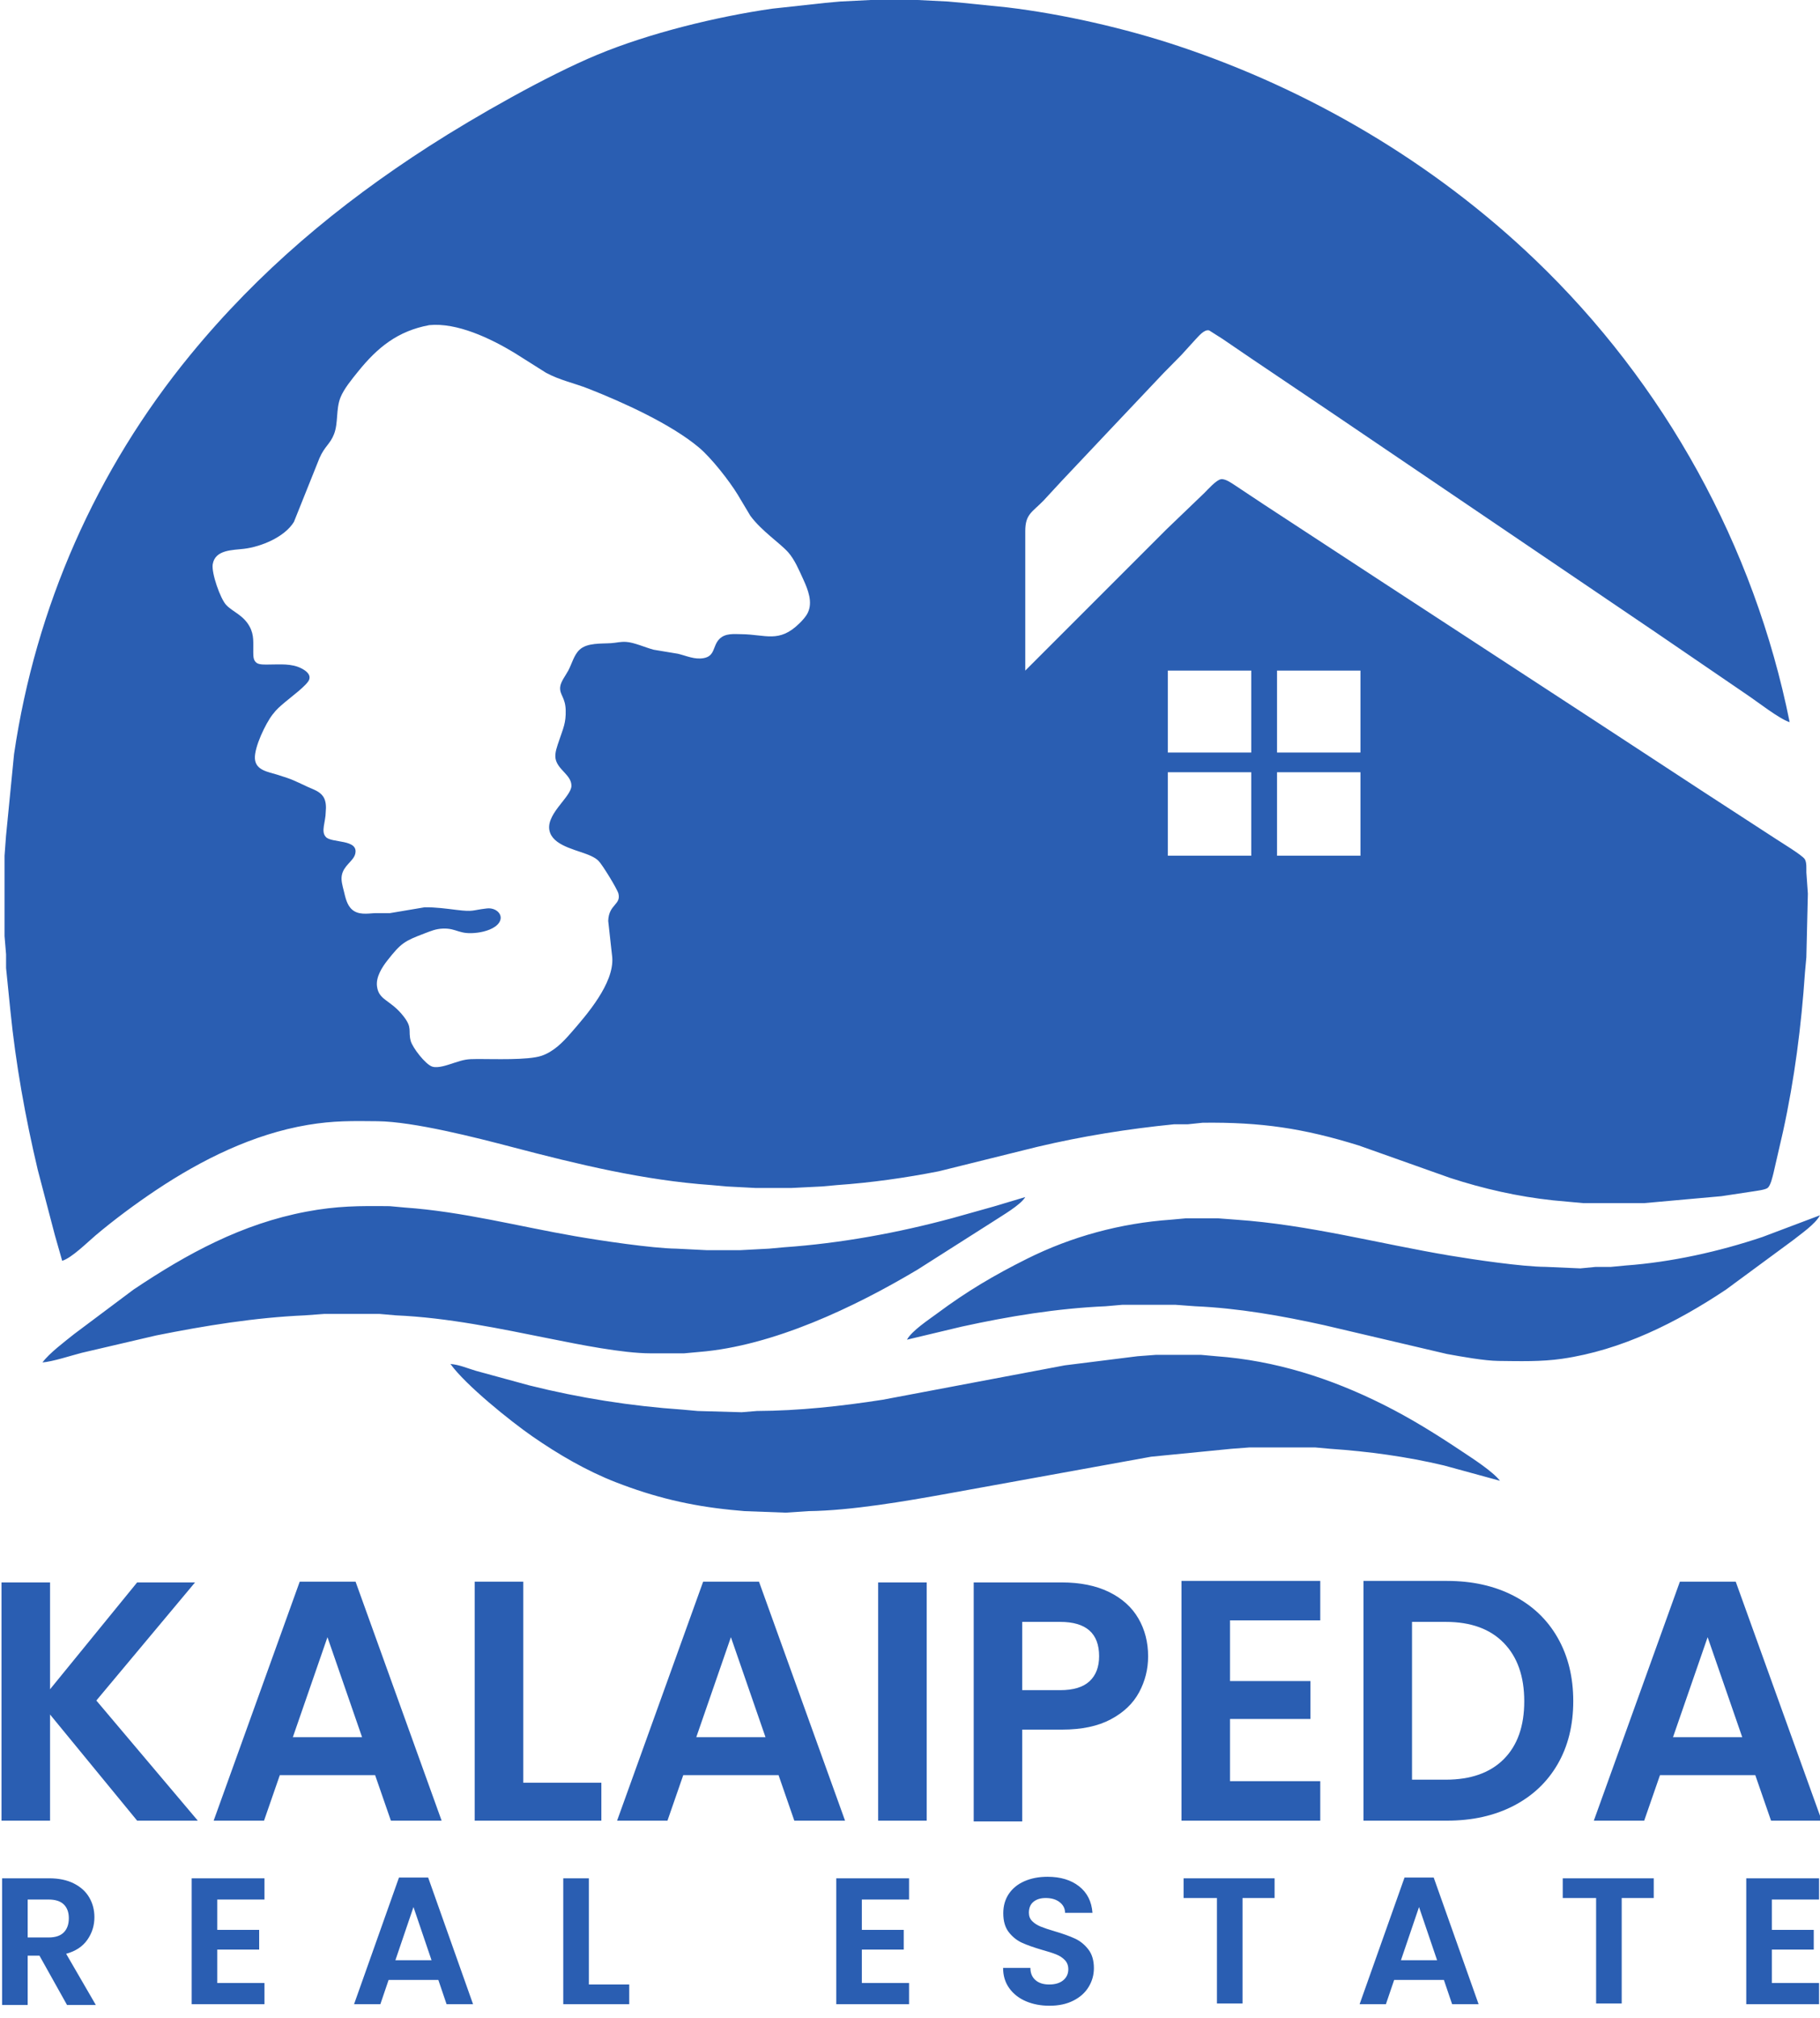
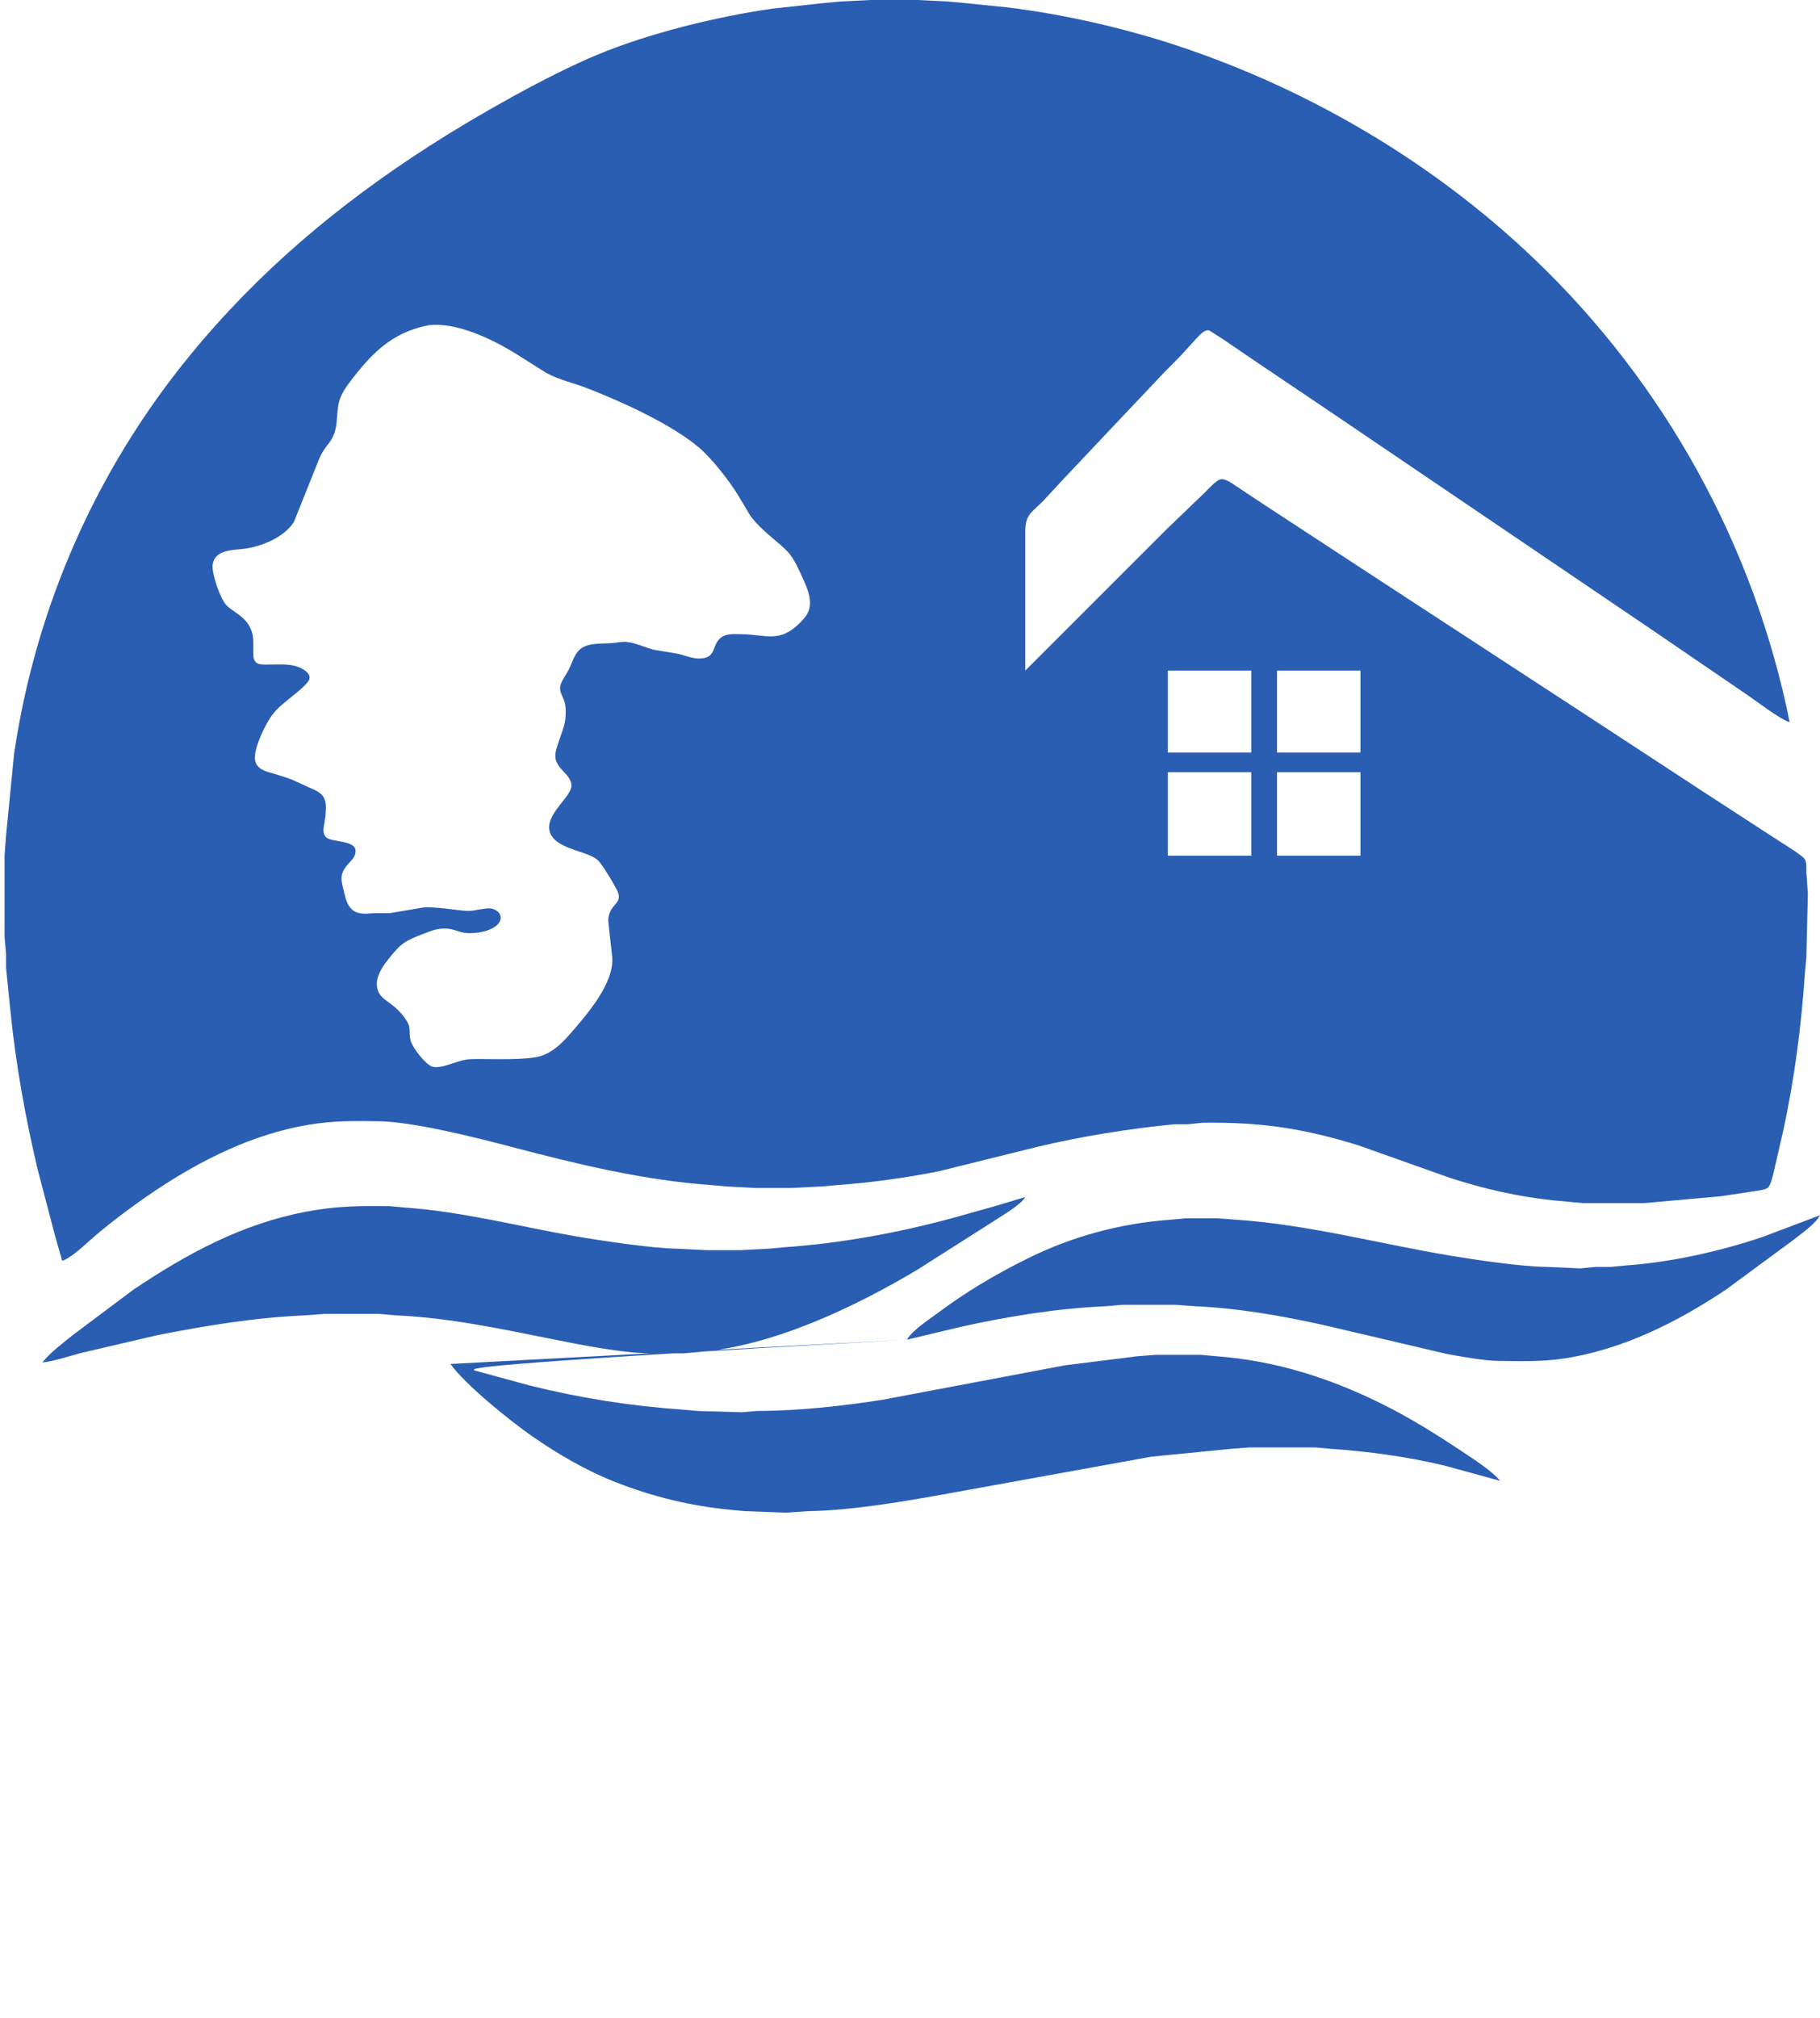
<svg xmlns="http://www.w3.org/2000/svg" viewBox="0 0 1200 1330">
-   <path id="klai" fill="#2a5eb2" d="M 41.00,831.00            C 41.00,831.00 36.15,814.00 36.15,814.00              36.15,814.00 24.88,771.00 24.88,771.00              16.70,736.47 10.36,701.30 6.83,666.00              6.83,666.00 4.00,638.00 4.00,638.00              4.00,638.00 4.00,629.00 4.00,629.00              4.00,629.00 3.00,617.00 3.00,617.00              3.00,617.00 3.00,564.00 3.00,564.00              3.00,564.00 3.96,551.00 3.96,551.00              3.96,551.00 9.27,497.00 9.27,497.00              23.54,400.14 63.33,309.75 125.42,234.00              170.64,178.84 223.17,134.78 283.00,96.31              313.51,76.69 360.77,49.79 394.00,36.01              428.19,21.83 472.32,11.02 509.00,5.73              509.00,5.73 544.00,1.91 544.00,1.91              544.00,1.91 554.00,1.00 554.00,1.00              554.00,1.00 574.00,0.00 574.00,0.00              574.00,0.00 605.00,0.00 605.00,0.00              605.00,0.00 625.00,1.00 625.00,1.00              625.00,1.00 635.00,1.91 635.00,1.91              635.00,1.91 664.00,4.85 664.00,4.85              700.70,9.23 741.94,18.67 777.00,30.35              864.17,59.41 945.53,107.46 1012.00,171.04              1097.63,252.94 1156.65,359.86 1180.00,476.00              1173.09,473.80 1158.87,462.60 1152.00,458.00              1152.00,458.00 1091.00,416.33 1091.00,416.33              1091.00,416.33 879.00,272.67 879.00,272.67              879.00,272.67 825.00,236.28 825.00,236.28              825.00,236.28 806.00,223.33 806.00,223.33              806.00,223.33 797.28,217.80 797.28,217.80              793.98,216.83 790.10,221.88 788.00,224.00              788.00,224.00 778.91,234.00 778.91,234.00              778.91,234.00 767.09,246.00 767.09,246.00              767.09,246.00 732.09,283.00 732.09,283.00              732.09,283.00 700.00,317.00 700.00,317.00              700.00,317.00 687.99,330.00 687.99,330.00              680.47,337.70 676.02,338.86 676.00,350.00              676.00,350.00 676.00,442.00 676.00,442.00              676.00,442.00 769.00,349.00 769.00,349.00              769.00,349.00 794.00,325.00 794.00,325.00              796.40,322.63 801.85,316.42 805.00,315.87              807.75,315.39 811.75,318.24 814.00,319.69              814.00,319.69 833.00,332.31 833.00,332.31              833.00,332.31 911.00,383.33 911.00,383.33              911.00,383.33 1051.00,474.69 1051.00,474.69              1051.00,474.69 1123.00,521.81 1123.00,521.81              1123.00,521.81 1171.00,553.00 1171.00,553.00              1174.50,555.33 1188.42,563.73 1189.98,566.32              1191.33,568.58 1190.95,572.39 1191.01,575.00              1191.01,575.00 1192.00,589.00 1192.00,589.00              1192.00,589.00 1191.00,631.00 1191.00,631.00              1191.00,631.00 1190.09,641.00 1190.09,641.00              1187.67,676.35 1183.20,711.31 1175.58,746.00              1175.58,746.00 1169.37,773.00 1169.37,773.00              1168.72,775.55 1167.49,781.41 1165.44,782.99              1163.82,784.24 1158.21,784.88 1156.00,785.25              1156.00,785.25 1135.00,788.42 1135.00,788.42              1135.00,788.42 1084.00,793.00 1084.00,793.00              1084.00,793.00 1044.00,793.00 1044.00,793.00              1044.00,793.00 1024.00,791.16 1024.00,791.16              1000.77,788.68 978.21,783.57 956.00,776.33              956.00,776.33 896.00,755.03 896.00,755.03              859.30,743.62 831.37,739.55 793.00,740.00              793.00,740.00 783.00,741.04 783.00,741.04              783.00,741.04 774.00,741.04 774.00,741.04              743.79,744.05 713.55,748.88 684.00,755.88              684.00,755.88 619.00,772.00 619.00,772.00              596.90,776.35 574.45,779.52 552.00,781.09              552.00,781.09 542.00,782.00 542.00,782.00              542.00,782.00 522.00,783.00 522.00,783.00              522.00,783.00 498.00,783.00 498.00,783.00              498.00,783.00 479.00,782.00 479.00,782.00              479.00,782.00 469.00,781.09 469.00,781.09              424.58,777.98 380.97,767.41 338.00,756.12              314.22,749.87 272.81,739.28 249.00,739.00              232.11,738.81 219.85,738.61 203.00,741.43              166.99,747.48 133.14,764.26 103.00,784.35              89.71,793.21 75.18,803.97 63.00,814.27              57.59,818.85 47.22,829.18 41.00,831.00 Z            M 283.00,214.30            C 262.31,218.16 248.97,228.88 236.00,245.00              232.12,249.83 226.75,256.27 224.48,262.00              221.41,269.72 223.12,278.54 220.29,286.00              217.73,292.72 214.05,294.07 210.62,302.00              210.62,302.00 193.79,344.00 193.79,344.00              187.63,354.01 172.29,360.31 161.00,361.71              153.59,362.64 141.78,362.13 140.24,372.00              139.36,377.66 145.24,394.69 149.21,398.82              153.61,403.39 160.46,405.42 164.59,413.00              167.71,418.74 166.89,423.80 167.00,430.00              167.05,432.52 166.95,435.40 169.31,436.98              171.16,438.21 174.81,438.00 177.00,438.00              184.34,438.01 192.31,437.10 199.00,440.67              201.68,442.10 205.07,444.49 203.83,448.00              202.59,451.55 191.46,459.76 188.00,462.73              184.43,465.79 182.64,467.17 179.68,471.00              175.11,476.90 167.62,492.50 168.07,500.00              168.55,507.80 176.88,508.74 183.00,510.66              193.67,514.01 193.22,514.20 203.00,518.69              206.68,520.38 210.79,521.54 213.15,525.10              215.00,527.91 215.09,531.74 214.78,535.00              214.69,542.00 211.48,547.95 214.78,551.57              218.33,555.90 236.93,552.79 234.16,563.00              232.88,567.67 226.53,570.46 225.36,577.00              224.76,580.29 225.84,583.82 226.63,587.00              227.72,591.38 228.62,596.47 232.21,599.57              236.31,603.11 242.04,602.19 247.00,601.87              247.00,601.87 257.00,601.87 257.00,601.87              257.00,601.87 280.00,598.00 280.00,598.00              286.99,597.92 294.07,598.86 301.00,599.72              312.57,601.14 310.92,599.90 321.00,598.76              327.18,598.05 332.26,602.97 329.22,607.90              326.59,612.16 319.68,614.10 315.00,614.71              302.50,616.36 301.55,611.70 292.00,612.04              287.39,612.21 284.22,613.59 280.00,615.19              266.67,620.26 264.51,621.49 255.45,633.00              251.87,637.55 247.82,643.93 248.56,650.00              249.71,659.54 257.45,658.73 266.18,670.00              272.07,677.61 269.00,679.18 270.77,686.00              271.94,690.48 280.55,701.62 285.00,703.02              288.89,704.25 295.21,701.90 299.00,700.67              306.02,698.39 307.64,698.01 315.00,698.00              325.28,697.98 348.17,698.87 357.00,695.90              364.91,693.24 370.94,687.13 376.28,681.00              386.90,668.82 404.98,648.12 403.68,631.00              403.68,631.00 401.02,607.00 401.02,607.00              401.34,596.05 409.61,596.37 407.76,589.00              406.97,585.85 397.03,569.74 394.62,567.39              393.21,566.01 391.76,565.18 390.00,564.33              381.98,560.42 366.27,558.27 362.74,549.00              358.34,537.47 376.62,525.57 376.76,518.00              376.90,510.80 367.63,507.41 366.29,500.00              365.61,496.23 367.48,491.57 368.67,488.00              371.31,480.06 373.22,476.59 372.98,468.00              372.76,459.72 368.96,458.02 369.33,453.00              369.58,449.42 372.95,445.24 374.68,442.00              377.09,437.47 378.39,431.73 382.13,428.23              387.15,423.53 396.57,424.35 403.00,423.91              406.70,423.66 409.02,422.82 413.00,423.10              418.18,423.45 425.63,426.83 431.00,428.24              431.00,428.24 447.00,430.90 447.00,430.90              452.69,432.26 457.95,434.88 464.00,433.77              471.61,432.38 469.81,425.80 474.27,421.23              478.18,417.22 483.88,417.94 489.00,418.00              504.89,418.19 513.68,424.00 526.98,410.96              529.02,408.97 531.27,406.56 532.55,404.00              536.07,396.95 532.70,388.57 529.69,382.00              527.01,376.13 523.94,368.80 519.70,364.04              514.22,357.88 502.31,350.15 494.76,340.00              494.76,340.00 486.39,326.00 486.39,326.00              480.80,316.84 469.11,301.95 460.99,295.08              442.57,279.53 410.65,265.10 388.00,256.20              378.34,252.41 369.20,250.65 360.00,245.69              360.00,245.69 339.00,232.45 339.00,232.45              323.52,223.11 301.39,212.47 283.00,214.30 Z            M 825.00,442.00            C 825.00,442.00 770.00,442.00 770.00,442.00              770.00,442.00 770.00,496.00 770.00,496.00              770.00,496.00 825.00,496.00 825.00,496.00              825.00,496.00 825.00,442.00 825.00,442.00 Z            M 897.00,442.00            C 897.00,442.00 842.00,442.00 842.00,442.00              842.00,442.00 842.00,496.00 842.00,496.00              842.00,496.00 897.00,496.00 897.00,496.00              897.00,496.00 897.00,442.00 897.00,442.00 Z            M 825.00,509.00            C 825.00,509.00 770.00,509.00 770.00,509.00              770.00,509.00 770.00,564.00 770.00,564.00              770.00,564.00 825.00,564.00 825.00,564.00              825.00,564.00 825.00,509.00 825.00,509.00 Z            M 897.00,509.00            C 897.00,509.00 842.00,509.00 842.00,509.00              842.00,509.00 842.00,564.00 842.00,564.00              842.00,564.00 897.00,564.00 897.00,564.00              897.00,564.00 897.00,509.00 897.00,509.00 Z            M 28.00,898.00            C 32.44,891.93 42.84,884.14 49.00,879.20              49.00,879.20 88.00,850.00 88.00,850.00              123.51,826.21 159.52,806.62 202.00,798.61              222.13,794.81 236.76,794.77 257.00,795.00              257.00,795.00 267.00,795.91 267.00,795.91              304.77,798.55 341.77,808.29 379.00,814.75              395.62,817.64 429.98,822.81 446.00,823.00              446.00,823.00 466.00,824.00 466.00,824.00              466.00,824.00 488.00,824.00 488.00,824.00              488.00,824.00 507.00,823.00 507.00,823.00              507.00,823.00 517.00,822.09 517.00,822.09              554.24,819.49 591.95,812.60 628.00,802.85              628.00,802.85 655.00,795.28 655.00,795.28              655.00,795.28 676.00,789.00 676.00,789.00              672.81,794.37 660.60,801.27 655.00,805.00              655.00,805.00 605.00,836.80 605.00,836.80              563.49,861.57 509.68,887.19 461.00,891.08              461.00,891.08 451.00,892.00 451.00,892.00              451.00,892.00 429.00,892.00 429.00,892.00              410.42,891.97 381.68,886.14 363.00,882.40              329.20,875.64 295.52,868.47 261.00,866.96              261.00,866.96 250.00,866.00 250.00,866.00              250.00,866.00 214.00,866.00 214.00,866.00              214.00,866.00 201.00,866.96 201.00,866.96              168.10,868.40 135.29,873.74 103.00,880.20              103.00,880.20 54.00,891.63 54.00,891.63              46.64,893.52 34.99,897.41 28.00,898.00 Z            M 598.00,883.00            C 601.25,877.06 612.30,869.87 618.00,865.63              637.63,851.04 655.21,840.65 677.00,829.75              706.66,814.92 738.96,806.22 772.00,803.91              772.00,803.91 782.00,803.00 782.00,803.00              782.00,803.00 803.00,803.00 803.00,803.00              803.00,803.00 815.00,803.91 815.00,803.91              862.84,807.20 908.86,819.66 956.00,827.57              971.85,830.22 1003.72,834.93 1019.00,835.00              1019.00,835.00 1042.00,836.00 1042.00,836.00              1042.00,836.00 1052.00,835.04 1052.00,835.04              1052.00,835.04 1062.00,835.04 1062.00,835.04              1062.00,835.04 1072.00,834.09 1072.00,834.09              1102.00,831.90 1133.49,824.92 1162.00,815.33              1162.00,815.33 1200.00,801.00 1200.00,801.00              1196.73,807.01 1187.49,813.21 1182.00,817.60              1182.00,817.60 1138.00,850.00 1138.00,850.00              1105.38,871.75 1069.17,889.89 1030.00,895.57              1016.17,897.58 1001.96,897.16 988.00,897.00              978.55,896.89 963.55,894.15 954.00,892.42              954.00,892.42 873.00,873.42 873.00,873.42              845.06,867.25 816.60,862.21 788.00,860.96              788.00,860.96 775.00,860.00 775.00,860.00              775.00,860.00 740.00,860.00 740.00,860.00              740.00,860.00 729.00,860.96 729.00,860.96              697.10,862.35 665.19,867.57 634.00,874.42              634.00,874.42 598.00,883.00 598.00,883.00 Z            M 297.00,899.00            C 303.21,899.56 308.09,901.85 314.00,903.58              314.00,903.58 349.00,913.13 349.00,913.13              382.15,921.42 415.94,926.75 450.00,929.09              450.00,929.09 460.00,930.00 460.00,930.00              460.00,930.00 489.00,930.82 489.00,930.82              489.00,930.82 499.00,930.00 499.00,930.00              526.84,929.87 554.48,926.85 582.00,922.58              582.00,922.58 702.00,899.92 702.00,899.92              702.00,899.92 750.00,893.91 750.00,893.91              750.00,893.91 762.00,893.00 762.00,893.00              762.00,893.00 792.00,893.00 792.00,893.00              792.00,893.00 802.00,893.91 802.00,893.91              840.85,896.75 877.27,908.39 912.00,925.75              930.37,934.94 946.94,945.29 964.00,956.67              971.01,961.34 984.09,969.71 989.00,976.00              989.00,976.00 952.00,965.88 952.00,965.88              927.28,960.02 902.28,956.64 877.00,954.91              877.00,954.91 867.00,954.00 867.00,954.00              867.00,954.00 824.00,954.00 824.00,954.00              824.00,954.00 812.00,954.91 812.00,954.91              812.00,954.91 759.00,960.13 759.00,960.13              759.00,960.13 625.00,984.42 625.00,984.42              597.05,989.47 561.06,995.68 533.00,996.00              533.00,996.00 518.00,997.00 518.00,997.00              518.00,997.00 491.00,996.00 491.00,996.00              491.00,996.00 482.00,995.17 482.00,995.17              454.93,992.46 431.38,986.83 406.00,976.94              386.60,969.38 368.07,958.55 351.00,946.72              336.36,936.57 306.87,912.79 297.00,899.00 Z" />
-   <path id="text" fill="#2a5eb2" d="M 44.20,1321.50            C 44.20,1321.50 26.03,1289.00 26.03,1289.00              26.03,1289.00 18.25,1289.00 18.25,1289.00              18.25,1289.00 18.25,1321.50 18.25,1321.50              18.25,1321.50 1.38,1321.50 1.38,1321.50              1.38,1321.50 1.38,1238.00 1.38,1238.00              1.38,1238.00 32.41,1238.00 32.41,1238.00              38.79,1238.00 44.23,1239.14 48.73,1241.42              53.23,1243.70 56.61,1246.77 58.86,1250.66              61.12,1254.53 62.25,1258.87 62.25,1263.66              62.25,1269.17 60.69,1274.14 57.56,1278.58              54.44,1283.02 49.79,1286.07 43.61,1287.75              43.61,1287.75 63.19,1321.50 63.19,1321.50              63.19,1321.50 44.20,1321.50 44.20,1321.50 Z            M 18.25,1277.00            C 18.25,1277.00 32.05,1277.00 32.05,1277.00              36.52,1277.00 39.86,1275.89 42.06,1273.66              44.27,1271.42 45.38,1268.30 45.38,1264.31              45.38,1260.41 44.27,1257.38 42.06,1255.23              39.86,1253.08 36.52,1252.00 32.05,1252.00              32.05,1252.00 18.25,1252.00 18.25,1252.00              18.25,1252.00 18.25,1277.00 18.25,1277.00 Z            M 143.25,1252.00            C 143.25,1252.00 143.25,1272.00 143.25,1272.00              143.25,1272.00 170.88,1272.00 170.88,1272.00              170.88,1272.00 170.88,1285.00 170.88,1285.00              170.88,1285.00 143.25,1285.00 143.25,1285.00              143.25,1285.00 143.25,1307.00 143.25,1307.00              143.25,1307.00 174.38,1307.00 174.38,1307.00              174.38,1307.00 174.38,1321.00 174.38,1321.00              174.38,1321.00 126.38,1321.00 126.38,1321.00              126.38,1321.00 126.38,1238.00 126.38,1238.00              126.38,1238.00 174.38,1238.00 174.38,1238.00              174.38,1238.00 174.38,1252.00 174.38,1252.00              174.38,1252.00 143.25,1252.00 143.25,1252.00 Z            M 289.02,1305.00            C 289.02,1305.00 256.22,1305.00 256.22,1305.00              256.22,1305.00 250.78,1321.00 250.78,1321.00              250.78,1321.00 233.44,1321.00 233.44,1321.00              233.44,1321.00 263.06,1237.50 263.06,1237.50              263.06,1237.50 282.30,1237.50 282.30,1237.50              282.30,1237.50 311.91,1321.00 311.91,1321.00              311.91,1321.00 294.45,1321.00 294.45,1321.00              294.45,1321.00 289.02,1305.00 289.02,1305.00 Z            M 284.53,1292.00            C 284.53,1292.00 272.62,1256.95 272.62,1256.95              272.62,1256.95 260.70,1292.00 260.70,1292.00              260.70,1292.00 284.53,1292.00 284.53,1292.00 Z            M 388.25,1308.00            C 388.25,1308.00 414.88,1308.00 414.88,1308.00              414.88,1308.00 414.88,1321.00 414.88,1321.00              414.88,1321.00 371.38,1321.00 371.38,1321.00              371.38,1321.00 371.38,1238.00 371.38,1238.00              371.38,1238.00 388.25,1238.00 388.25,1238.00              388.25,1238.00 388.25,1308.00 388.25,1308.00 Z            M 568.25,1252.00            C 568.25,1252.00 568.25,1272.00 568.25,1272.00              568.25,1272.00 595.88,1272.00 595.88,1272.00              595.88,1272.00 595.88,1285.00 595.88,1285.00              595.88,1285.00 568.25,1285.00 568.25,1285.00              568.25,1285.00 568.25,1307.00 568.25,1307.00              568.25,1307.00 599.38,1307.00 599.38,1307.00              599.38,1307.00 599.38,1321.00 599.38,1321.00              599.38,1321.00 551.38,1321.00 551.38,1321.00              551.38,1321.00 551.38,1238.00 551.38,1238.00              551.38,1238.00 599.38,1238.00 599.38,1238.00              599.38,1238.00 599.38,1252.00 599.38,1252.00              599.38,1252.00 568.25,1252.00 568.25,1252.00 Z            M 691.97,1322.00            C 686.20,1322.00 681.00,1321.00 676.38,1319.02              671.75,1317.02 668.09,1314.14 665.41,1310.38              662.72,1306.62 661.38,1302.17 661.38,1297.05              661.38,1297.05 679.38,1297.05 679.38,1297.05              679.38,1300.43 680.47,1303.11 682.67,1305.06              684.88,1307.02 687.91,1308.00 691.75,1308.00              695.69,1308.00 698.77,1307.08 701.02,1305.23              703.25,1303.38 704.38,1300.95 704.38,1297.95              704.38,1295.51 703.62,1293.50 702.11,1291.92              700.60,1290.34 698.71,1289.09 696.44,1288.19              694.16,1287.27 691.04,1286.27 687.06,1285.17              681.64,1283.59 677.24,1282.03 673.86,1280.50              670.48,1278.96 667.58,1276.63 665.14,1273.52              662.71,1270.40 661.50,1266.24 661.50,1261.03              661.50,1256.14 662.72,1251.88 665.17,1248.25              667.62,1244.62 671.05,1241.84 675.48,1239.91              679.91,1237.97 684.97,1237.00 690.67,1237.00              699.21,1237.00 706.15,1239.09 711.48,1243.28              716.82,1247.46 719.76,1253.29 720.31,1260.77              720.31,1260.77 702.23,1260.77 702.23,1260.77              702.23,1257.95 701.06,1255.61 698.72,1253.77              696.38,1251.92 693.30,1251.00 689.45,1251.00              686.09,1251.00 683.40,1251.84 681.39,1253.50              679.38,1255.16 678.38,1257.57 678.38,1260.73              678.38,1262.95 679.11,1264.78 680.58,1266.25              682.05,1267.71 683.89,1268.89 686.09,1269.80              688.30,1270.70 691.39,1271.75 695.38,1272.92              700.81,1274.52 705.24,1276.11 708.67,1277.69              712.11,1279.26 715.06,1281.63 717.53,1284.80              720.01,1287.95 721.25,1292.10 721.25,1297.23              721.25,1301.66 720.10,1305.77 717.81,1309.56              715.52,1313.36 712.16,1316.38 707.73,1318.62              703.32,1320.88 698.06,1322.00 691.97,1322.00 Z            M 840.38,1238.00            C 840.38,1238.00 840.38,1251.00 840.38,1251.00              840.38,1251.00 819.25,1251.00 819.25,1251.00              819.25,1251.00 819.25,1320.50 819.25,1320.50              819.25,1320.50 802.38,1320.50 802.38,1320.50              802.38,1320.50 802.38,1251.00 802.38,1251.00              802.38,1251.00 780.38,1251.00 780.38,1251.00              780.38,1251.00 780.38,1238.00 780.38,1238.00              780.38,1238.00 840.38,1238.00 840.38,1238.00 Z            M 952.02,1305.00            C 952.02,1305.00 919.22,1305.00 919.22,1305.00              919.22,1305.00 913.78,1321.00 913.78,1321.00              913.78,1321.00 896.44,1321.00 896.44,1321.00              896.44,1321.00 926.06,1237.50 926.06,1237.50              926.06,1237.50 945.30,1237.50 945.30,1237.50              945.30,1237.50 974.91,1321.00 974.91,1321.00              974.91,1321.00 957.45,1321.00 957.45,1321.00              957.45,1321.00 952.02,1305.00 952.02,1305.00 Z            M 947.53,1292.00            C 947.53,1292.00 935.62,1256.95 935.62,1256.95              935.62,1256.95 923.70,1292.00 923.70,1292.00              923.70,1292.00 947.53,1292.00 947.53,1292.00 Z            M 1090.38,1238.00            C 1090.38,1238.00 1090.38,1251.00 1090.38,1251.00              1090.38,1251.00 1069.25,1251.00 1069.25,1251.00              1069.25,1251.00 1069.25,1320.50 1069.25,1320.50              1069.25,1320.50 1052.38,1320.50 1052.38,1320.50              1052.38,1320.50 1052.38,1251.00 1052.38,1251.00              1052.38,1251.00 1030.38,1251.00 1030.38,1251.00              1030.38,1251.00 1030.38,1238.00 1030.38,1238.00              1030.38,1238.00 1090.38,1238.00 1090.38,1238.00 Z            M 1168.25,1252.00            C 1168.25,1252.00 1168.25,1272.00 1168.25,1272.00              1168.25,1272.00 1195.88,1272.00 1195.88,1272.00              1195.88,1272.00 1195.88,1285.00 1195.88,1285.00              1195.88,1285.00 1168.25,1285.00 1168.25,1285.00              1168.25,1285.00 1168.25,1307.00 1168.25,1307.00              1168.25,1307.00 1199.38,1307.00 1199.38,1307.00              1199.38,1307.00 1199.38,1321.00 1199.38,1321.00              1199.38,1321.00 1151.38,1321.00 1151.38,1321.00              1151.38,1321.00 1151.38,1238.00 1151.38,1238.00              1151.38,1238.00 1199.38,1238.00 1199.38,1238.00              1199.38,1238.00 1199.38,1252.00 1199.38,1252.00              1199.38,1252.00 1168.25,1252.00 1168.25,1252.00 Z            M 90.41,1200.00            C 90.41,1200.00 33.00,1130.05 33.00,1130.05              33.00,1130.05 33.00,1200.00 33.00,1200.00              33.00,1200.00 1.00,1200.00 1.00,1200.00              1.00,1200.00 1.00,1043.00 1.00,1043.00              1.00,1043.00 33.00,1043.00 33.00,1043.00              33.00,1043.00 33.00,1113.41 33.00,1113.41              33.00,1113.41 90.41,1043.00 90.41,1043.00              90.41,1043.00 128.59,1043.00 128.59,1043.00              128.59,1043.00 63.52,1120.83 63.52,1120.83              63.52,1120.83 130.41,1200.00 130.41,1200.00              130.41,1200.00 90.41,1200.00 90.41,1200.00 Z            M 247.33,1170.00            C 247.33,1170.00 184.50,1170.00 184.50,1170.00              184.50,1170.00 174.09,1200.00 174.09,1200.00              174.09,1200.00 140.88,1200.00 140.88,1200.00              140.88,1200.00 197.61,1042.50 197.61,1042.50              197.61,1042.50 234.44,1042.50 234.44,1042.50              234.44,1042.50 291.17,1200.00 291.17,1200.00              291.17,1200.00 257.72,1200.00 257.72,1200.00              257.72,1200.00 247.33,1170.00 247.33,1170.00 Z            M 238.73,1145.00            C 238.73,1145.00 215.91,1079.08 215.91,1079.08              215.91,1079.08 193.08,1145.00 193.08,1145.00              193.08,1145.00 238.73,1145.00 238.73,1145.00 Z            M 345.00,1175.00            C 345.00,1175.00 396.50,1175.00 396.50,1175.00              396.50,1175.00 396.50,1200.00 396.50,1200.00              396.50,1200.00 313.00,1200.00 313.00,1200.00              313.00,1200.00 313.00,1042.50 313.00,1042.50              313.00,1042.50 345.00,1042.50 345.00,1042.50              345.00,1042.50 345.00,1175.00 345.00,1175.00 Z            M 513.33,1170.00            C 513.33,1170.00 450.50,1170.00 450.50,1170.00              450.50,1170.00 440.09,1200.00 440.09,1200.00              440.09,1200.00 406.88,1200.00 406.88,1200.00              406.88,1200.00 463.61,1042.50 463.61,1042.50              463.61,1042.50 500.44,1042.50 500.44,1042.50              500.44,1042.50 557.17,1200.00 557.17,1200.00              557.17,1200.00 523.72,1200.00 523.72,1200.00              523.72,1200.00 513.33,1170.00 513.33,1170.00 Z            M 504.73,1145.00            C 504.73,1145.00 481.91,1079.08 481.91,1079.08              481.91,1079.08 459.08,1145.00 459.08,1145.00              459.08,1145.00 504.73,1145.00 504.73,1145.00 Z            M 611.00,1043.00            C 611.00,1043.00 611.00,1200.00 611.00,1200.00              611.00,1200.00 579.00,1200.00 579.00,1200.00              579.00,1200.00 579.00,1043.00 579.00,1043.00              579.00,1043.00 611.00,1043.00 611.00,1043.00 Z            M 757.00,1091.72            C 757.00,1100.15 755.02,1108.05 751.05,1115.42              747.08,1122.79 740.85,1128.73 732.38,1133.23              723.89,1137.75 713.21,1140.00 700.31,1140.00              700.31,1140.00 674.00,1140.00 674.00,1140.00              674.00,1140.00 674.00,1200.50 674.00,1200.50              674.00,1200.50 642.00,1200.50 642.00,1200.50              642.00,1200.50 642.00,1043.00 642.00,1043.00              642.00,1043.00 700.06,1043.00 700.06,1043.00              712.27,1043.00 722.66,1045.11 731.25,1049.31              739.83,1053.52 746.27,1059.31 750.56,1066.69              754.85,1074.05 757.00,1082.40 757.00,1091.72 Z            M 699.00,1114.00            C 707.72,1114.00 714.18,1112.04 718.38,1108.12              722.58,1104.21 724.69,1098.70 724.69,1091.61              724.69,1076.54 716.12,1069.00 699.00,1069.00              699.00,1069.00 674.00,1069.00 674.00,1069.00              674.00,1069.00 674.00,1114.00 674.00,1114.00              674.00,1114.00 699.00,1114.00 699.00,1114.00 Z            M 811.00,1068.00            C 811.00,1068.00 811.00,1108.00 811.00,1108.00              811.00,1108.00 864.00,1108.00 864.00,1108.00              864.00,1108.00 864.00,1133.00 864.00,1133.00              864.00,1133.00 811.00,1133.00 811.00,1133.00              811.00,1133.00 811.00,1174.00 811.00,1174.00              811.00,1174.00 870.50,1174.00 870.50,1174.00              870.50,1174.00 870.50,1200.00 870.50,1200.00              870.50,1200.00 779.00,1200.00 779.00,1200.00              779.00,1200.00 779.00,1042.00 779.00,1042.00              779.00,1042.00 870.50,1042.00 870.50,1042.00              870.50,1042.00 870.50,1068.00 870.50,1068.00              870.50,1068.00 811.00,1068.00 811.00,1068.00 Z            M 954.14,1042.00            C 970.71,1042.00 985.29,1045.25 997.88,1051.73              1010.46,1058.21 1020.18,1067.45 1027.03,1079.45              1033.88,1091.45 1037.31,1105.38 1037.31,1121.23              1037.31,1137.08 1033.88,1150.92 1027.03,1162.77              1020.18,1174.61 1010.46,1183.78 997.88,1190.27              985.29,1196.76 970.71,1200.00 954.14,1200.00              954.14,1200.00 899.00,1200.00 899.00,1200.00              899.00,1200.00 899.00,1042.00 899.00,1042.00              899.00,1042.00 954.14,1042.00 954.14,1042.00 Z            M 953.27,1173.00            C 969.75,1173.00 982.50,1168.49 991.50,1159.47              1000.50,1150.44 1005.00,1137.73 1005.00,1121.34              1005.00,1104.95 1000.50,1092.12 991.50,1082.88              982.50,1073.62 969.75,1069.00 953.27,1069.00              953.27,1069.00 931.00,1069.00 931.00,1069.00              931.00,1069.00 931.00,1173.00 931.00,1173.00              931.00,1173.00 953.27,1173.00 953.27,1173.00 Z            M 1157.33,1170.00            C 1157.33,1170.00 1094.50,1170.00 1094.50,1170.00              1094.50,1170.00 1084.09,1200.00 1084.09,1200.00              1084.09,1200.00 1050.88,1200.00 1050.88,1200.00              1050.88,1200.00 1107.61,1042.50 1107.61,1042.50              1107.61,1042.50 1144.44,1042.50 1144.44,1042.50              1144.44,1042.50 1201.17,1200.00 1201.17,1200.00              1201.17,1200.00 1167.72,1200.00 1167.72,1200.00              1167.72,1200.00 1157.33,1170.00 1157.33,1170.00 Z            M 1148.73,1145.00            C 1148.73,1145.00 1125.91,1079.08 1125.91,1079.08              1125.91,1079.08 1103.08,1145.00 1103.08,1145.00              1103.08,1145.00 1148.73,1145.00 1148.73,1145.00 Z" />
+   <path id="klai" fill="#2a5eb2" d="M 41.00,831.00            C 41.00,831.00 36.15,814.00 36.15,814.00              36.15,814.00 24.88,771.00 24.88,771.00              16.70,736.47 10.36,701.30 6.83,666.00              6.83,666.00 4.00,638.00 4.00,638.00              4.00,638.00 4.00,629.00 4.00,629.00              4.00,629.00 3.00,617.00 3.00,617.00              3.00,617.00 3.00,564.00 3.00,564.00              3.00,564.00 3.96,551.00 3.96,551.00              3.96,551.00 9.27,497.00 9.27,497.00              23.54,400.14 63.33,309.75 125.42,234.00              170.64,178.84 223.17,134.78 283.00,96.31              313.51,76.69 360.77,49.79 394.00,36.01              428.19,21.83 472.32,11.02 509.00,5.73              509.00,5.73 544.00,1.91 544.00,1.91              544.00,1.91 554.00,1.00 554.00,1.00              554.00,1.00 574.00,0.00 574.00,0.00              574.00,0.00 605.00,0.00 605.00,0.00              605.00,0.00 625.00,1.00 625.00,1.00              625.00,1.00 635.00,1.91 635.00,1.91              635.00,1.91 664.00,4.85 664.00,4.85              700.70,9.23 741.94,18.67 777.00,30.35              864.17,59.41 945.53,107.46 1012.00,171.04              1097.63,252.94 1156.65,359.86 1180.00,476.00              1173.09,473.80 1158.87,462.60 1152.00,458.00              1152.00,458.00 1091.00,416.33 1091.00,416.33              1091.00,416.33 879.00,272.67 879.00,272.67              879.00,272.67 825.00,236.28 825.00,236.28              825.00,236.28 806.00,223.33 806.00,223.33              806.00,223.33 797.28,217.80 797.28,217.80              793.98,216.83 790.10,221.88 788.00,224.00              788.00,224.00 778.91,234.00 778.91,234.00              778.91,234.00 767.09,246.00 767.09,246.00              767.09,246.00 732.09,283.00 732.09,283.00              732.09,283.00 700.00,317.00 700.00,317.00              700.00,317.00 687.99,330.00 687.99,330.00              680.47,337.70 676.02,338.86 676.00,350.00              676.00,350.00 676.00,442.00 676.00,442.00              676.00,442.00 769.00,349.00 769.00,349.00              769.00,349.00 794.00,325.00 794.00,325.00              796.40,322.63 801.85,316.42 805.00,315.87              807.75,315.39 811.75,318.24 814.00,319.69              814.00,319.69 833.00,332.31 833.00,332.31              833.00,332.31 911.00,383.33 911.00,383.33              911.00,383.33 1051.00,474.69 1051.00,474.69              1051.00,474.69 1123.00,521.81 1123.00,521.81              1123.00,521.81 1171.00,553.00 1171.00,553.00              1174.50,555.33 1188.42,563.73 1189.98,566.32              1191.33,568.58 1190.95,572.39 1191.01,575.00              1191.01,575.00 1192.00,589.00 1192.00,589.00              1192.00,589.00 1191.00,631.00 1191.00,631.00              1191.00,631.00 1190.09,641.00 1190.09,641.00              1187.67,676.35 1183.20,711.31 1175.58,746.00              1175.58,746.00 1169.37,773.00 1169.37,773.00              1168.72,775.55 1167.49,781.41 1165.44,782.99              1163.82,784.24 1158.21,784.88 1156.00,785.25              1156.00,785.25 1135.00,788.42 1135.00,788.42              1135.00,788.42 1084.00,793.00 1084.00,793.00              1084.00,793.00 1044.00,793.00 1044.00,793.00              1044.00,793.00 1024.00,791.16 1024.00,791.16              1000.77,788.68 978.21,783.57 956.00,776.33              956.00,776.33 896.00,755.03 896.00,755.03              859.30,743.62 831.37,739.55 793.00,740.00              793.00,740.00 783.00,741.04 783.00,741.04              783.00,741.04 774.00,741.04 774.00,741.04              743.79,744.05 713.55,748.88 684.00,755.88              684.00,755.88 619.00,772.00 619.00,772.00              596.90,776.35 574.45,779.52 552.00,781.09              552.00,781.09 542.00,782.00 542.00,782.00              542.00,782.00 522.00,783.00 522.00,783.00              522.00,783.00 498.00,783.00 498.00,783.00              498.00,783.00 479.00,782.00 479.00,782.00              479.00,782.00 469.00,781.09 469.00,781.09              424.58,777.98 380.97,767.41 338.00,756.12              314.22,749.87 272.81,739.28 249.00,739.00              232.11,738.81 219.85,738.61 203.00,741.43              166.99,747.48 133.14,764.26 103.00,784.35              89.71,793.21 75.18,803.97 63.00,814.27              57.59,818.85 47.22,829.18 41.00,831.00 Z            M 283.00,214.30            C 262.31,218.16 248.97,228.88 236.00,245.00              232.12,249.83 226.75,256.27 224.48,262.00              221.41,269.72 223.12,278.54 220.29,286.00              217.73,292.72 214.05,294.07 210.62,302.00              210.62,302.00 193.79,344.00 193.79,344.00              187.63,354.01 172.29,360.31 161.00,361.71              153.59,362.64 141.78,362.13 140.24,372.00              139.36,377.66 145.24,394.69 149.21,398.82              153.61,403.39 160.46,405.42 164.59,413.00              167.71,418.74 166.89,423.80 167.00,430.00              167.05,432.52 166.95,435.40 169.31,436.98              171.16,438.21 174.81,438.00 177.00,438.00              184.34,438.01 192.31,437.10 199.00,440.67              201.68,442.10 205.07,444.49 203.83,448.00              202.59,451.55 191.46,459.76 188.00,462.73              184.43,465.79 182.64,467.17 179.68,471.00              175.11,476.90 167.62,492.50 168.07,500.00              168.55,507.80 176.88,508.74 183.00,510.66              193.67,514.01 193.22,514.20 203.00,518.69              206.68,520.38 210.79,521.54 213.15,525.10              215.00,527.91 215.09,531.74 214.78,535.00              214.69,542.00 211.48,547.95 214.78,551.57              218.33,555.90 236.93,552.79 234.16,563.00              232.88,567.67 226.53,570.46 225.36,577.00              224.76,580.29 225.84,583.82 226.63,587.00              227.72,591.38 228.62,596.47 232.21,599.57              236.31,603.11 242.04,602.19 247.00,601.87              247.00,601.87 257.00,601.87 257.00,601.87              257.00,601.87 280.00,598.00 280.00,598.00              286.99,597.92 294.07,598.86 301.00,599.72              312.57,601.14 310.92,599.90 321.00,598.76              327.18,598.05 332.26,602.97 329.22,607.90              326.59,612.16 319.68,614.10 315.00,614.71              302.50,616.36 301.55,611.70 292.00,612.04              287.39,612.21 284.22,613.59 280.00,615.19              266.67,620.26 264.51,621.49 255.45,633.00              251.87,637.55 247.82,643.93 248.56,650.00              249.71,659.54 257.45,658.73 266.18,670.00              272.07,677.61 269.00,679.18 270.77,686.00              271.94,690.48 280.55,701.62 285.00,703.02              288.89,704.25 295.21,701.90 299.00,700.67              306.02,698.39 307.64,698.01 315.00,698.00              325.28,697.98 348.17,698.87 357.00,695.90              364.91,693.24 370.94,687.13 376.28,681.00              386.90,668.82 404.98,648.12 403.68,631.00              403.68,631.00 401.02,607.00 401.02,607.00              401.34,596.05 409.61,596.37 407.76,589.00              406.97,585.85 397.03,569.74 394.62,567.39              393.21,566.01 391.76,565.18 390.00,564.33              381.98,560.42 366.27,558.27 362.74,549.00              358.34,537.47 376.62,525.57 376.76,518.00              376.90,510.80 367.63,507.41 366.29,500.00              365.61,496.23 367.48,491.57 368.67,488.00              371.31,480.06 373.22,476.59 372.98,468.00              372.76,459.72 368.96,458.02 369.33,453.00              369.58,449.42 372.95,445.24 374.68,442.00              377.09,437.47 378.39,431.73 382.13,428.23              387.15,423.53 396.57,424.35 403.00,423.91              406.70,423.66 409.02,422.82 413.00,423.10              418.18,423.45 425.63,426.83 431.00,428.24              431.00,428.24 447.00,430.90 447.00,430.90              452.69,432.26 457.95,434.88 464.00,433.77              471.61,432.38 469.81,425.80 474.27,421.23              478.18,417.22 483.88,417.94 489.00,418.00              504.89,418.19 513.68,424.00 526.98,410.96              529.02,408.97 531.27,406.56 532.55,404.00              536.07,396.95 532.70,388.57 529.69,382.00              527.01,376.13 523.94,368.80 519.70,364.04              514.22,357.88 502.31,350.15 494.76,340.00              494.76,340.00 486.39,326.00 486.39,326.00              480.80,316.84 469.11,301.95 460.99,295.08              442.57,279.53 410.65,265.10 388.00,256.20              378.34,252.41 369.20,250.65 360.00,245.69              360.00,245.69 339.00,232.45 339.00,232.45              323.52,223.11 301.39,212.47 283.00,214.30 Z            M 825.00,442.00            C 825.00,442.00 770.00,442.00 770.00,442.00              770.00,442.00 770.00,496.00 770.00,496.00              770.00,496.00 825.00,496.00 825.00,496.00              825.00,496.00 825.00,442.00 825.00,442.00 Z            M 897.00,442.00            C 897.00,442.00 842.00,442.00 842.00,442.00              842.00,442.00 842.00,496.00 842.00,496.00              842.00,496.00 897.00,496.00 897.00,496.00              897.00,496.00 897.00,442.00 897.00,442.00 Z            M 825.00,509.00            C 825.00,509.00 770.00,509.00 770.00,509.00              770.00,509.00 770.00,564.00 770.00,564.00              770.00,564.00 825.00,564.00 825.00,564.00              825.00,564.00 825.00,509.00 825.00,509.00 Z            M 897.00,509.00            C 897.00,509.00 842.00,509.00 842.00,509.00              842.00,509.00 842.00,564.00 842.00,564.00              842.00,564.00 897.00,564.00 897.00,564.00              897.00,564.00 897.00,509.00 897.00,509.00 Z            M 28.00,898.00            C 32.44,891.93 42.84,884.14 49.00,879.20              49.00,879.20 88.00,850.00 88.00,850.00              123.51,826.21 159.52,806.62 202.00,798.61              222.13,794.81 236.76,794.77 257.00,795.00              257.00,795.00 267.00,795.91 267.00,795.91              304.77,798.55 341.77,808.29 379.00,814.75              395.62,817.64 429.98,822.81 446.00,823.00              446.00,823.00 466.00,824.00 466.00,824.00              466.00,824.00 488.00,824.00 488.00,824.00              488.00,824.00 507.00,823.00 507.00,823.00              507.00,823.00 517.00,822.09 517.00,822.09              554.24,819.49 591.95,812.60 628.00,802.85              628.00,802.85 655.00,795.28 655.00,795.28              655.00,795.28 676.00,789.00 676.00,789.00              672.81,794.37 660.60,801.27 655.00,805.00              655.00,805.00 605.00,836.80 605.00,836.80              563.49,861.57 509.68,887.19 461.00,891.08              461.00,891.08 451.00,892.00 451.00,892.00              451.00,892.00 429.00,892.00 429.00,892.00              410.42,891.97 381.68,886.14 363.00,882.40              329.20,875.64 295.52,868.47 261.00,866.96              261.00,866.96 250.00,866.00 250.00,866.00              250.00,866.00 214.00,866.00 214.00,866.00              214.00,866.00 201.00,866.96 201.00,866.96              168.10,868.40 135.29,873.74 103.00,880.20              103.00,880.20 54.00,891.63 54.00,891.63              46.64,893.52 34.99,897.41 28.00,898.00 Z            M 598.00,883.00            C 601.25,877.06 612.30,869.87 618.00,865.63              637.63,851.04 655.21,840.65 677.00,829.75              706.66,814.92 738.96,806.22 772.00,803.91              772.00,803.91 782.00,803.00 782.00,803.00              782.00,803.00 803.00,803.00 803.00,803.00              803.00,803.00 815.00,803.91 815.00,803.91              862.84,807.20 908.86,819.66 956.00,827.57              971.85,830.22 1003.72,834.93 1019.00,835.00              1019.00,835.00 1042.00,836.00 1042.00,836.00              1042.00,836.00 1052.00,835.04 1052.00,835.04              1052.00,835.04 1062.00,835.04 1062.00,835.04              1062.00,835.04 1072.00,834.09 1072.00,834.09              1102.00,831.90 1133.49,824.92 1162.00,815.33              1162.00,815.33 1200.00,801.00 1200.00,801.00              1196.73,807.01 1187.49,813.21 1182.00,817.60              1182.00,817.60 1138.00,850.00 1138.00,850.00              1105.38,871.75 1069.17,889.89 1030.00,895.57              1016.17,897.58 1001.96,897.16 988.00,897.00              978.55,896.89 963.55,894.15 954.00,892.42              954.00,892.42 873.00,873.42 873.00,873.42              845.06,867.25 816.60,862.21 788.00,860.96              788.00,860.96 775.00,860.00 775.00,860.00              775.00,860.00 740.00,860.00 740.00,860.00              740.00,860.00 729.00,860.96 729.00,860.96              697.10,862.35 665.19,867.57 634.00,874.42              634.00,874.42 598.00,883.00 598.00,883.00 Z            C 303.21,899.56 308.09,901.85 314.00,903.58              314.00,903.58 349.00,913.13 349.00,913.13              382.15,921.42 415.94,926.75 450.00,929.09              450.00,929.09 460.00,930.00 460.00,930.00              460.00,930.00 489.00,930.82 489.00,930.82              489.00,930.82 499.00,930.00 499.00,930.00              526.84,929.87 554.48,926.85 582.00,922.58              582.00,922.58 702.00,899.92 702.00,899.92              702.00,899.92 750.00,893.91 750.00,893.91              750.00,893.91 762.00,893.00 762.00,893.00              762.00,893.00 792.00,893.00 792.00,893.00              792.00,893.00 802.00,893.91 802.00,893.91              840.85,896.75 877.27,908.39 912.00,925.75              930.37,934.94 946.94,945.29 964.00,956.67              971.01,961.34 984.09,969.71 989.00,976.00              989.00,976.00 952.00,965.88 952.00,965.88              927.28,960.02 902.28,956.64 877.00,954.91              877.00,954.91 867.00,954.00 867.00,954.00              867.00,954.00 824.00,954.00 824.00,954.00              824.00,954.00 812.00,954.91 812.00,954.91              812.00,954.91 759.00,960.13 759.00,960.13              759.00,960.13 625.00,984.42 625.00,984.42              597.05,989.47 561.06,995.68 533.00,996.00              533.00,996.00 518.00,997.00 518.00,997.00              518.00,997.00 491.00,996.00 491.00,996.00              491.00,996.00 482.00,995.17 482.00,995.17              454.93,992.46 431.38,986.83 406.00,976.94              386.60,969.38 368.07,958.55 351.00,946.72              336.36,936.57 306.87,912.79 297.00,899.00 Z" />
</svg>